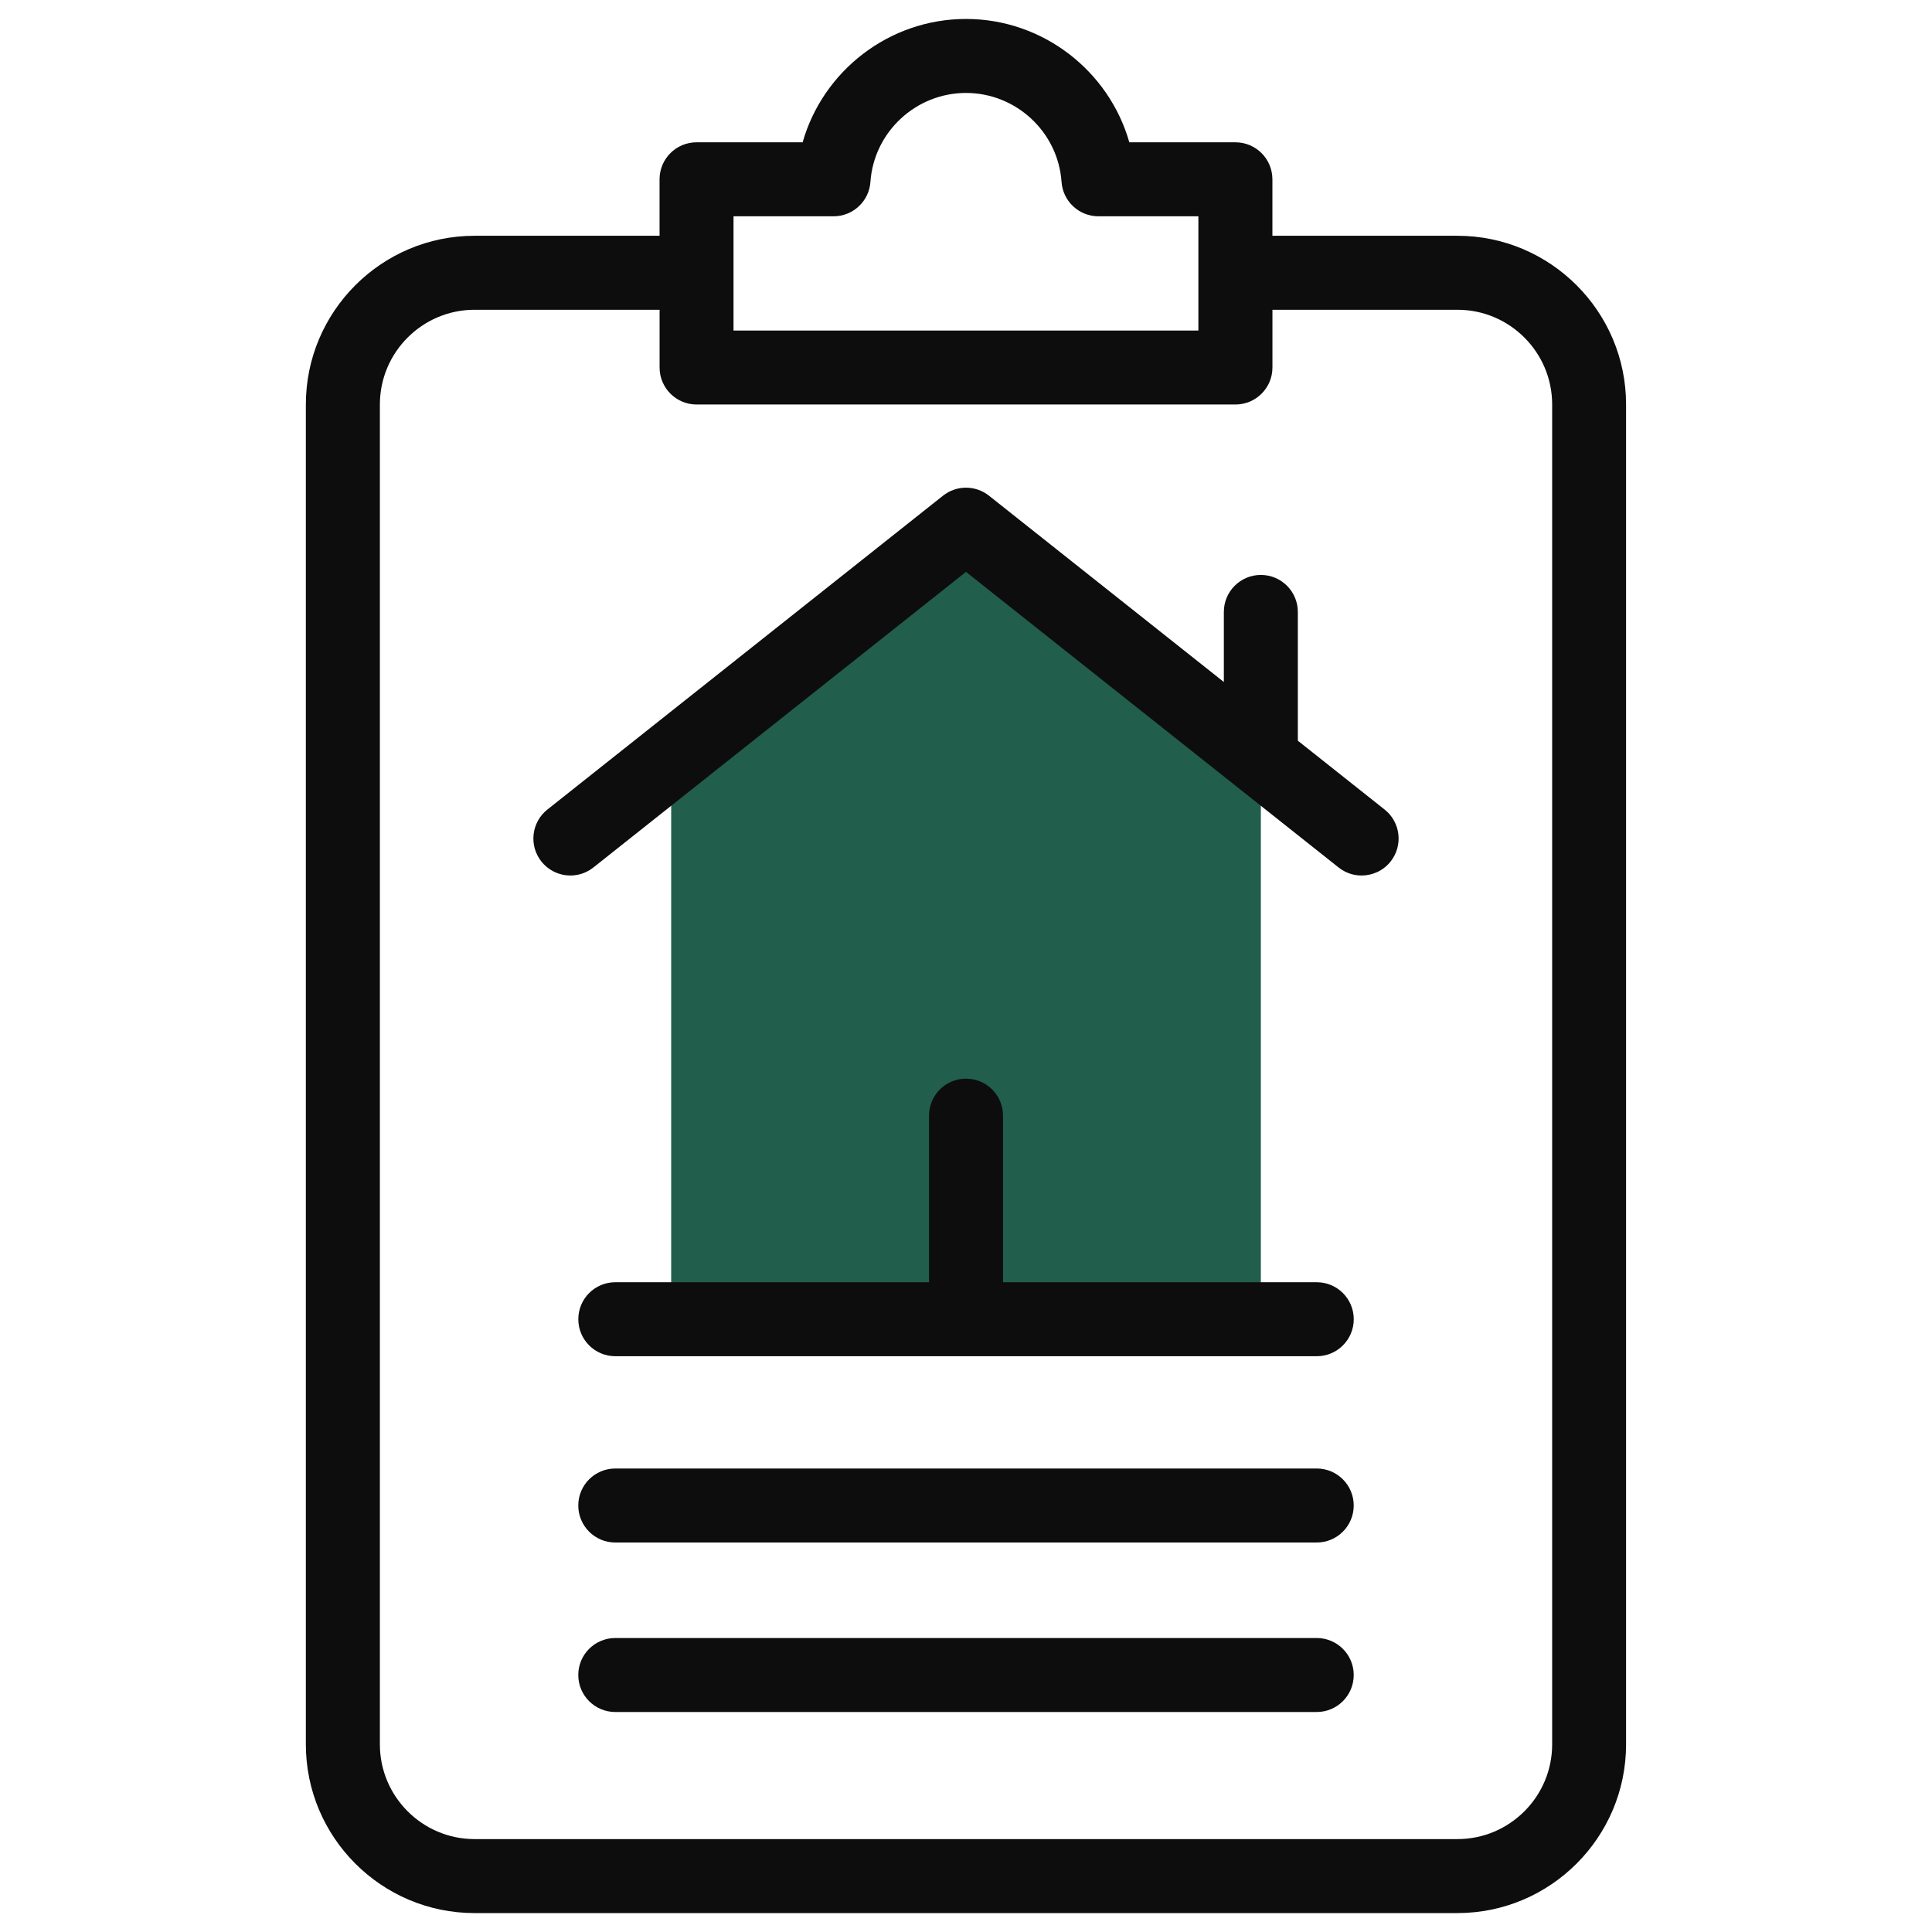
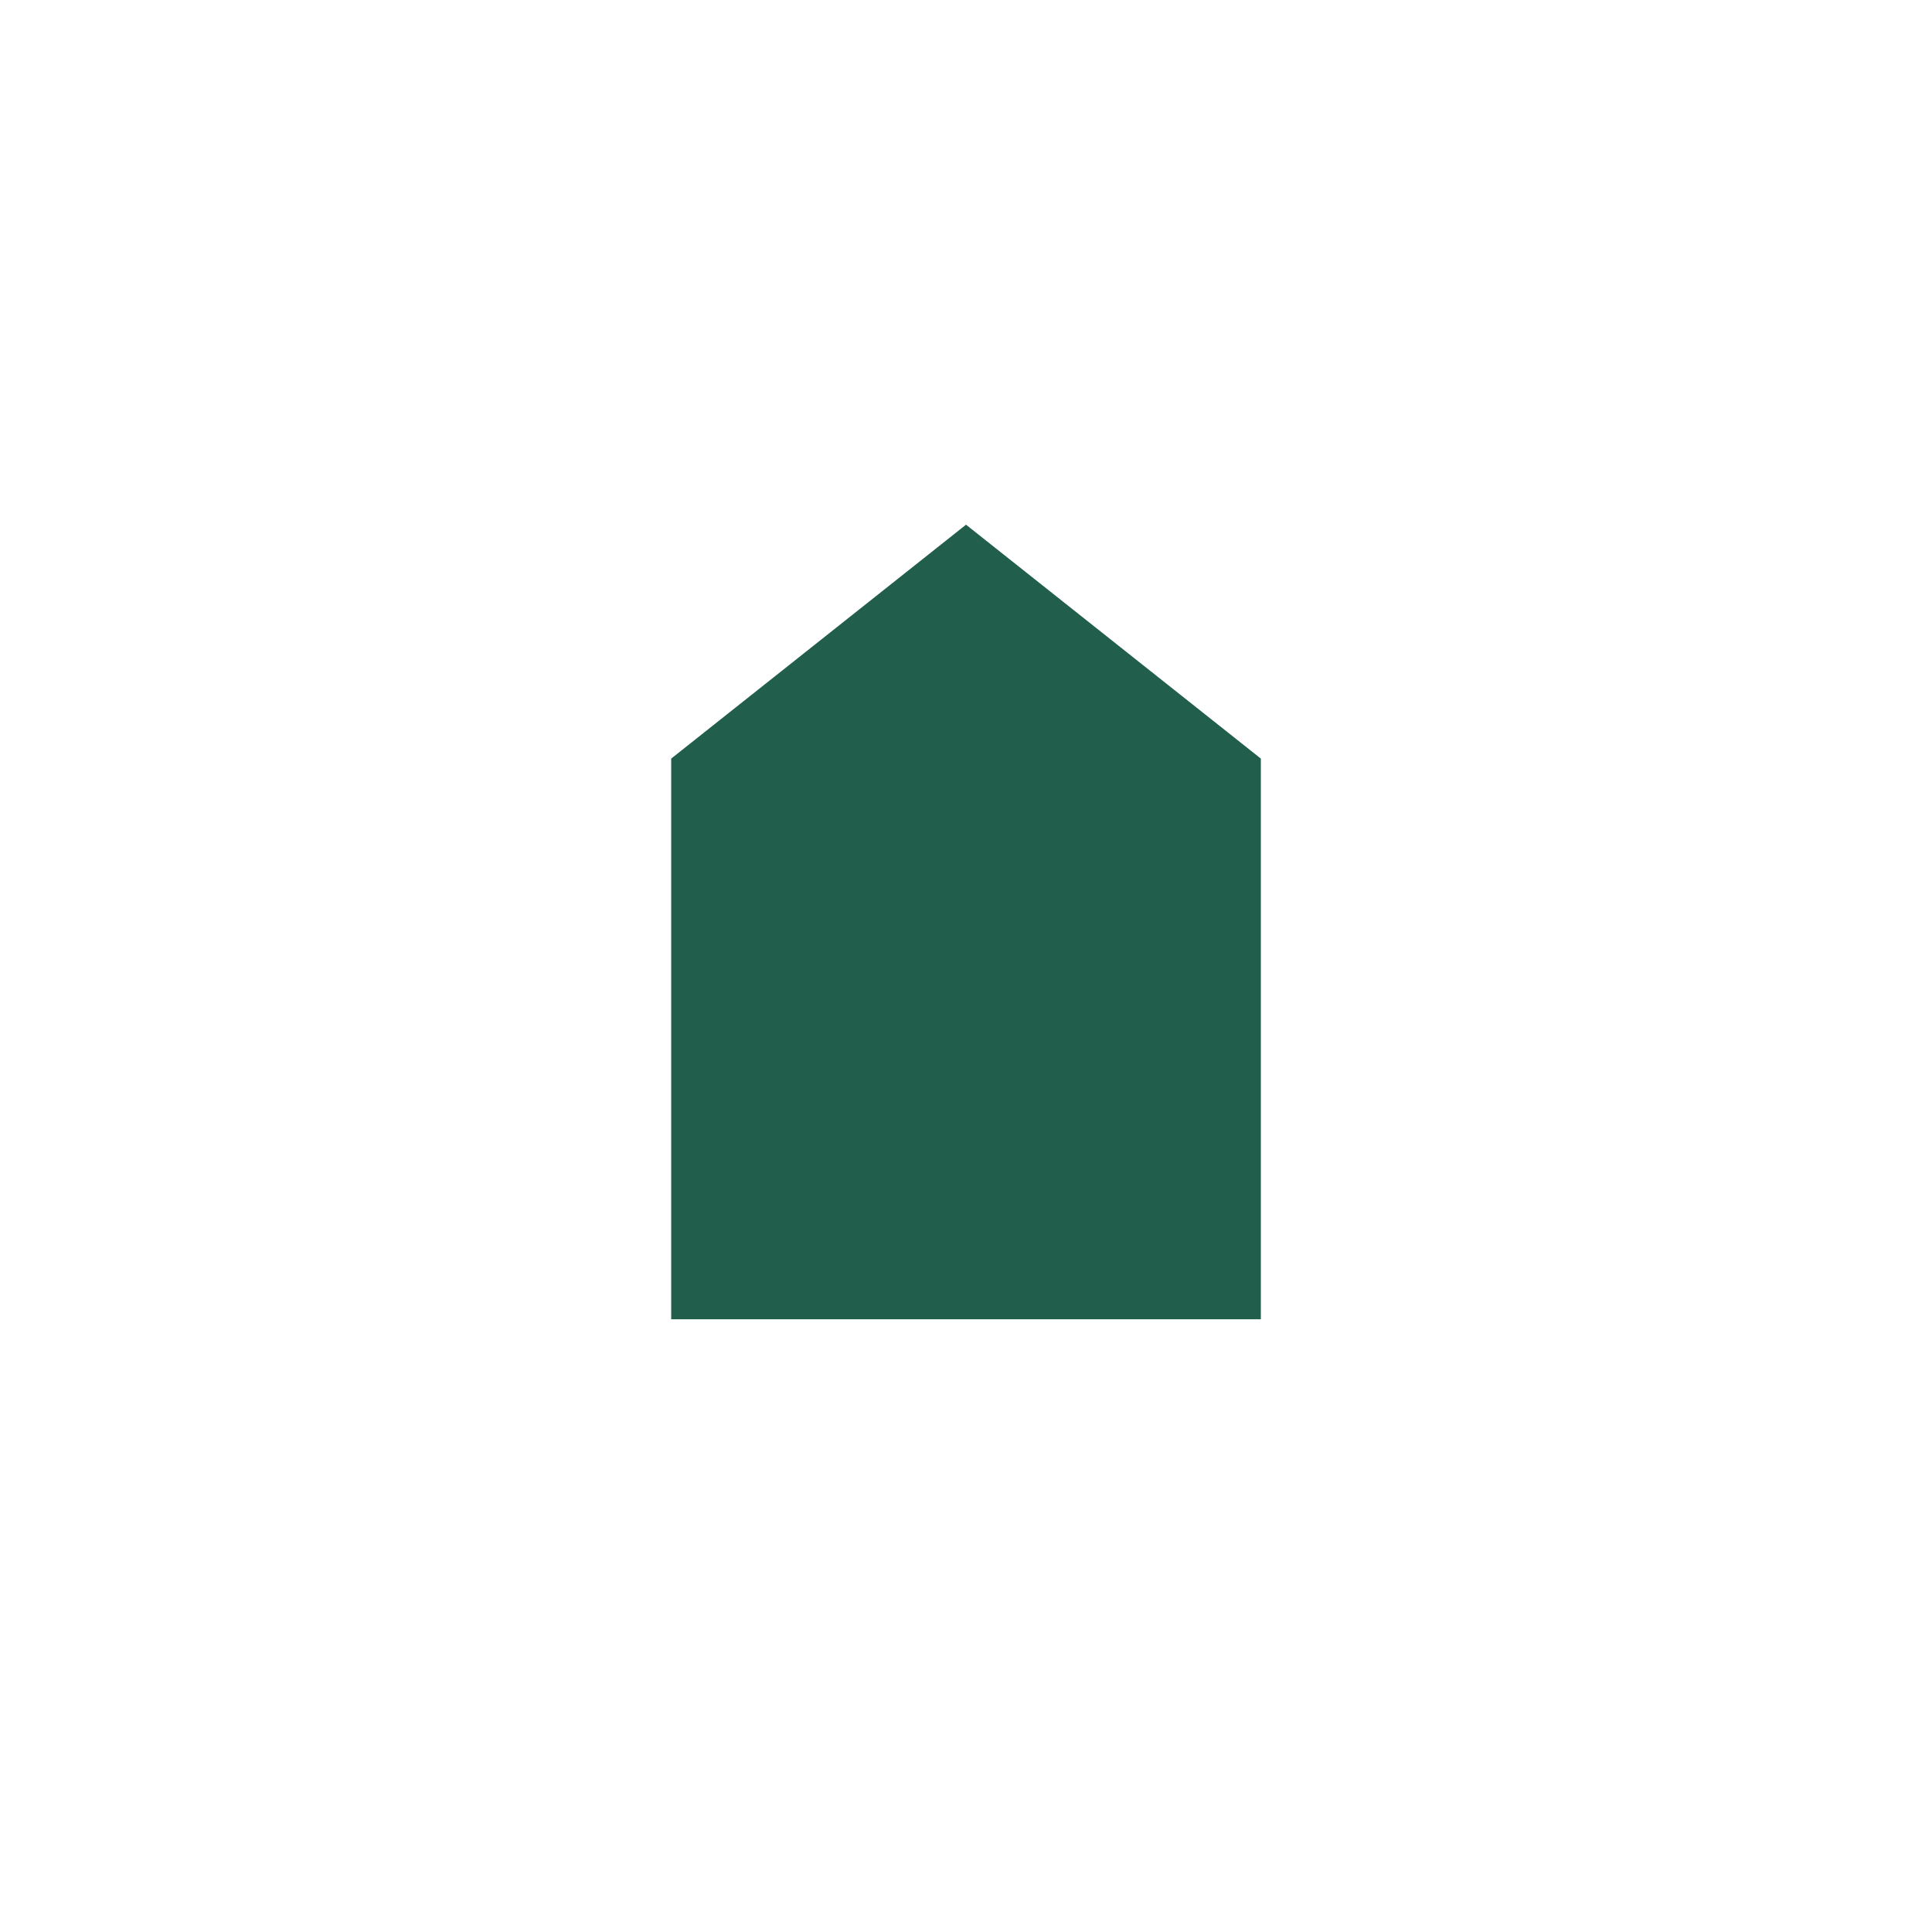
<svg xmlns="http://www.w3.org/2000/svg" id="a" viewBox="0 0 54.835 54.835">
  <path d="m27.418,14.892l-8.368,6.639v15.913h16.736v-15.913l-8.368-6.639Z" fill="#215e4c" />
-   <path d="m41.365,6.692h-5.251v-1.603c0-.58-.47-1.05-1.05-1.05h-3.011c-.577-2.026-2.453-3.501-4.636-3.501s-4.06,1.475-4.636,3.501h-3.011c-.58,0-1.05.47-1.05,1.05v1.603h-5.251c-2.64,0-4.788,2.148-4.788,4.788v38.03c0,2.64,2.148,4.788,4.788,4.788h27.895c2.64,0,4.788-2.148,4.788-4.788V11.48c0-2.64-2.148-4.788-4.788-4.788h0Zm-20.544-.553h2.837c.552,0,1.009-.427,1.047-.977.098-1.415,1.289-2.524,2.712-2.524s2.614,1.109,2.712,2.524c.038.55.496.977,1.047.977h2.837v3.243h-13.194v-3.243Zm23.233,43.371c0,1.482-1.206,2.688-2.688,2.688H13.47c-1.482,0-2.688-1.206-2.688-2.688V11.48c0-1.482,1.206-2.688,2.688-2.688h5.251v1.639c0,.58.47,1.05,1.05,1.05h15.294c.58,0,1.05-.47,1.05-1.05v-1.639h5.251c1.482,0,2.688,1.206,2.688,2.688v38.03Z" fill="#0d0d0d" />
-   <path d="m39.299,22.977l-2.463-1.954v-3.655c0-.58-.47-1.05-1.05-1.05s-1.05.47-1.05,1.05v1.989l-6.666-5.288c-.382-.303-.923-.303-1.305,0l-11.229,8.908c-.454.36-.53,1.021-.17,1.475.361.454,1.021.53,1.475.17l10.576-8.391,10.577,8.391c.193.153.423.228.652.227.309,0,.616-.136.823-.397.36-.454.284-1.115-.17-1.475h0Z" fill="#0d0d0d" />
-   <path d="m37.372,36.393h-8.904v-4.728c0-.58-.47-1.05-1.05-1.05s-1.05.47-1.05,1.05v4.728h-8.904c-.58,0-1.05.47-1.05,1.05s.47,1.05,1.05,1.05h19.909c.58,0,1.05-.47,1.05-1.05s-.47-1.05-1.05-1.05Z" fill="#0d0d0d" />
-   <path d="m37.372,41.68h-19.909c-.58,0-1.05.47-1.05,1.05s.47,1.05,1.05,1.05h19.909c.58,0,1.05-.47,1.05-1.05s-.47-1.05-1.05-1.05Z" fill="#0d0d0d" />
-   <path d="m37.372,46.491h-19.909c-.58,0-1.05.47-1.05,1.05s.47,1.05,1.05,1.05h19.909c.58,0,1.05-.47,1.05-1.05s-.47-1.05-1.05-1.05Z" fill="#0d0d0d" />
</svg>